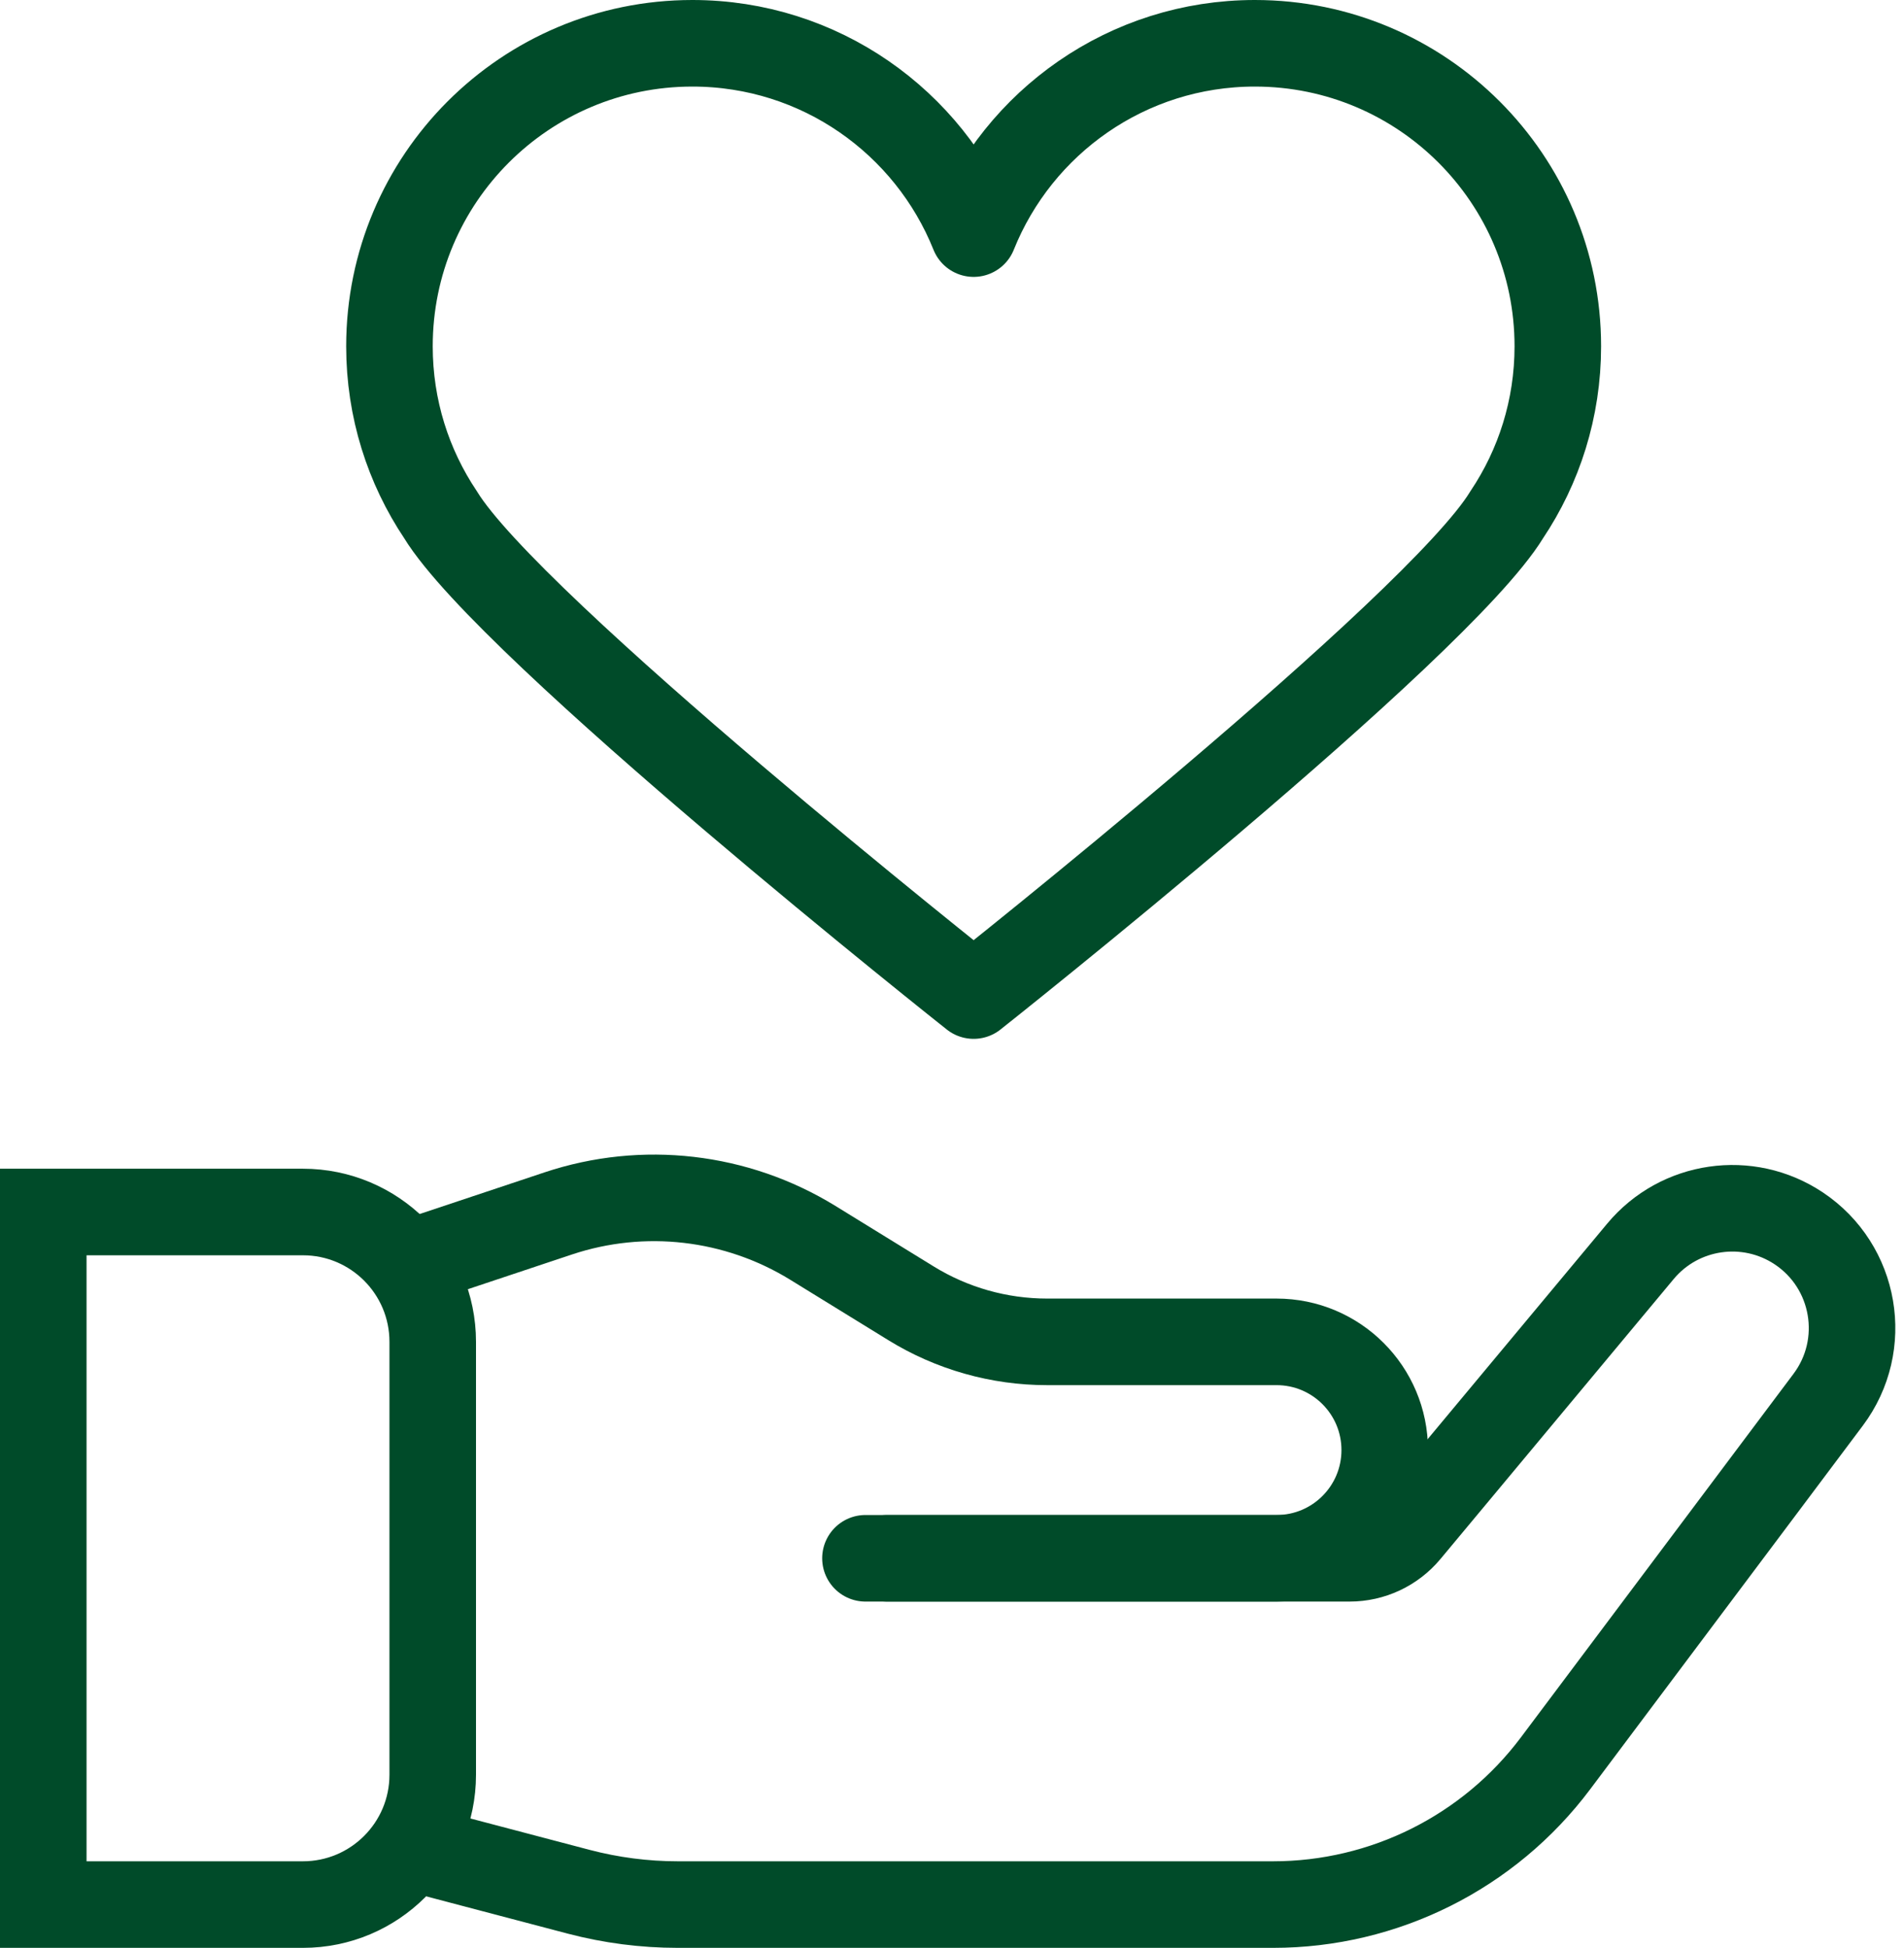
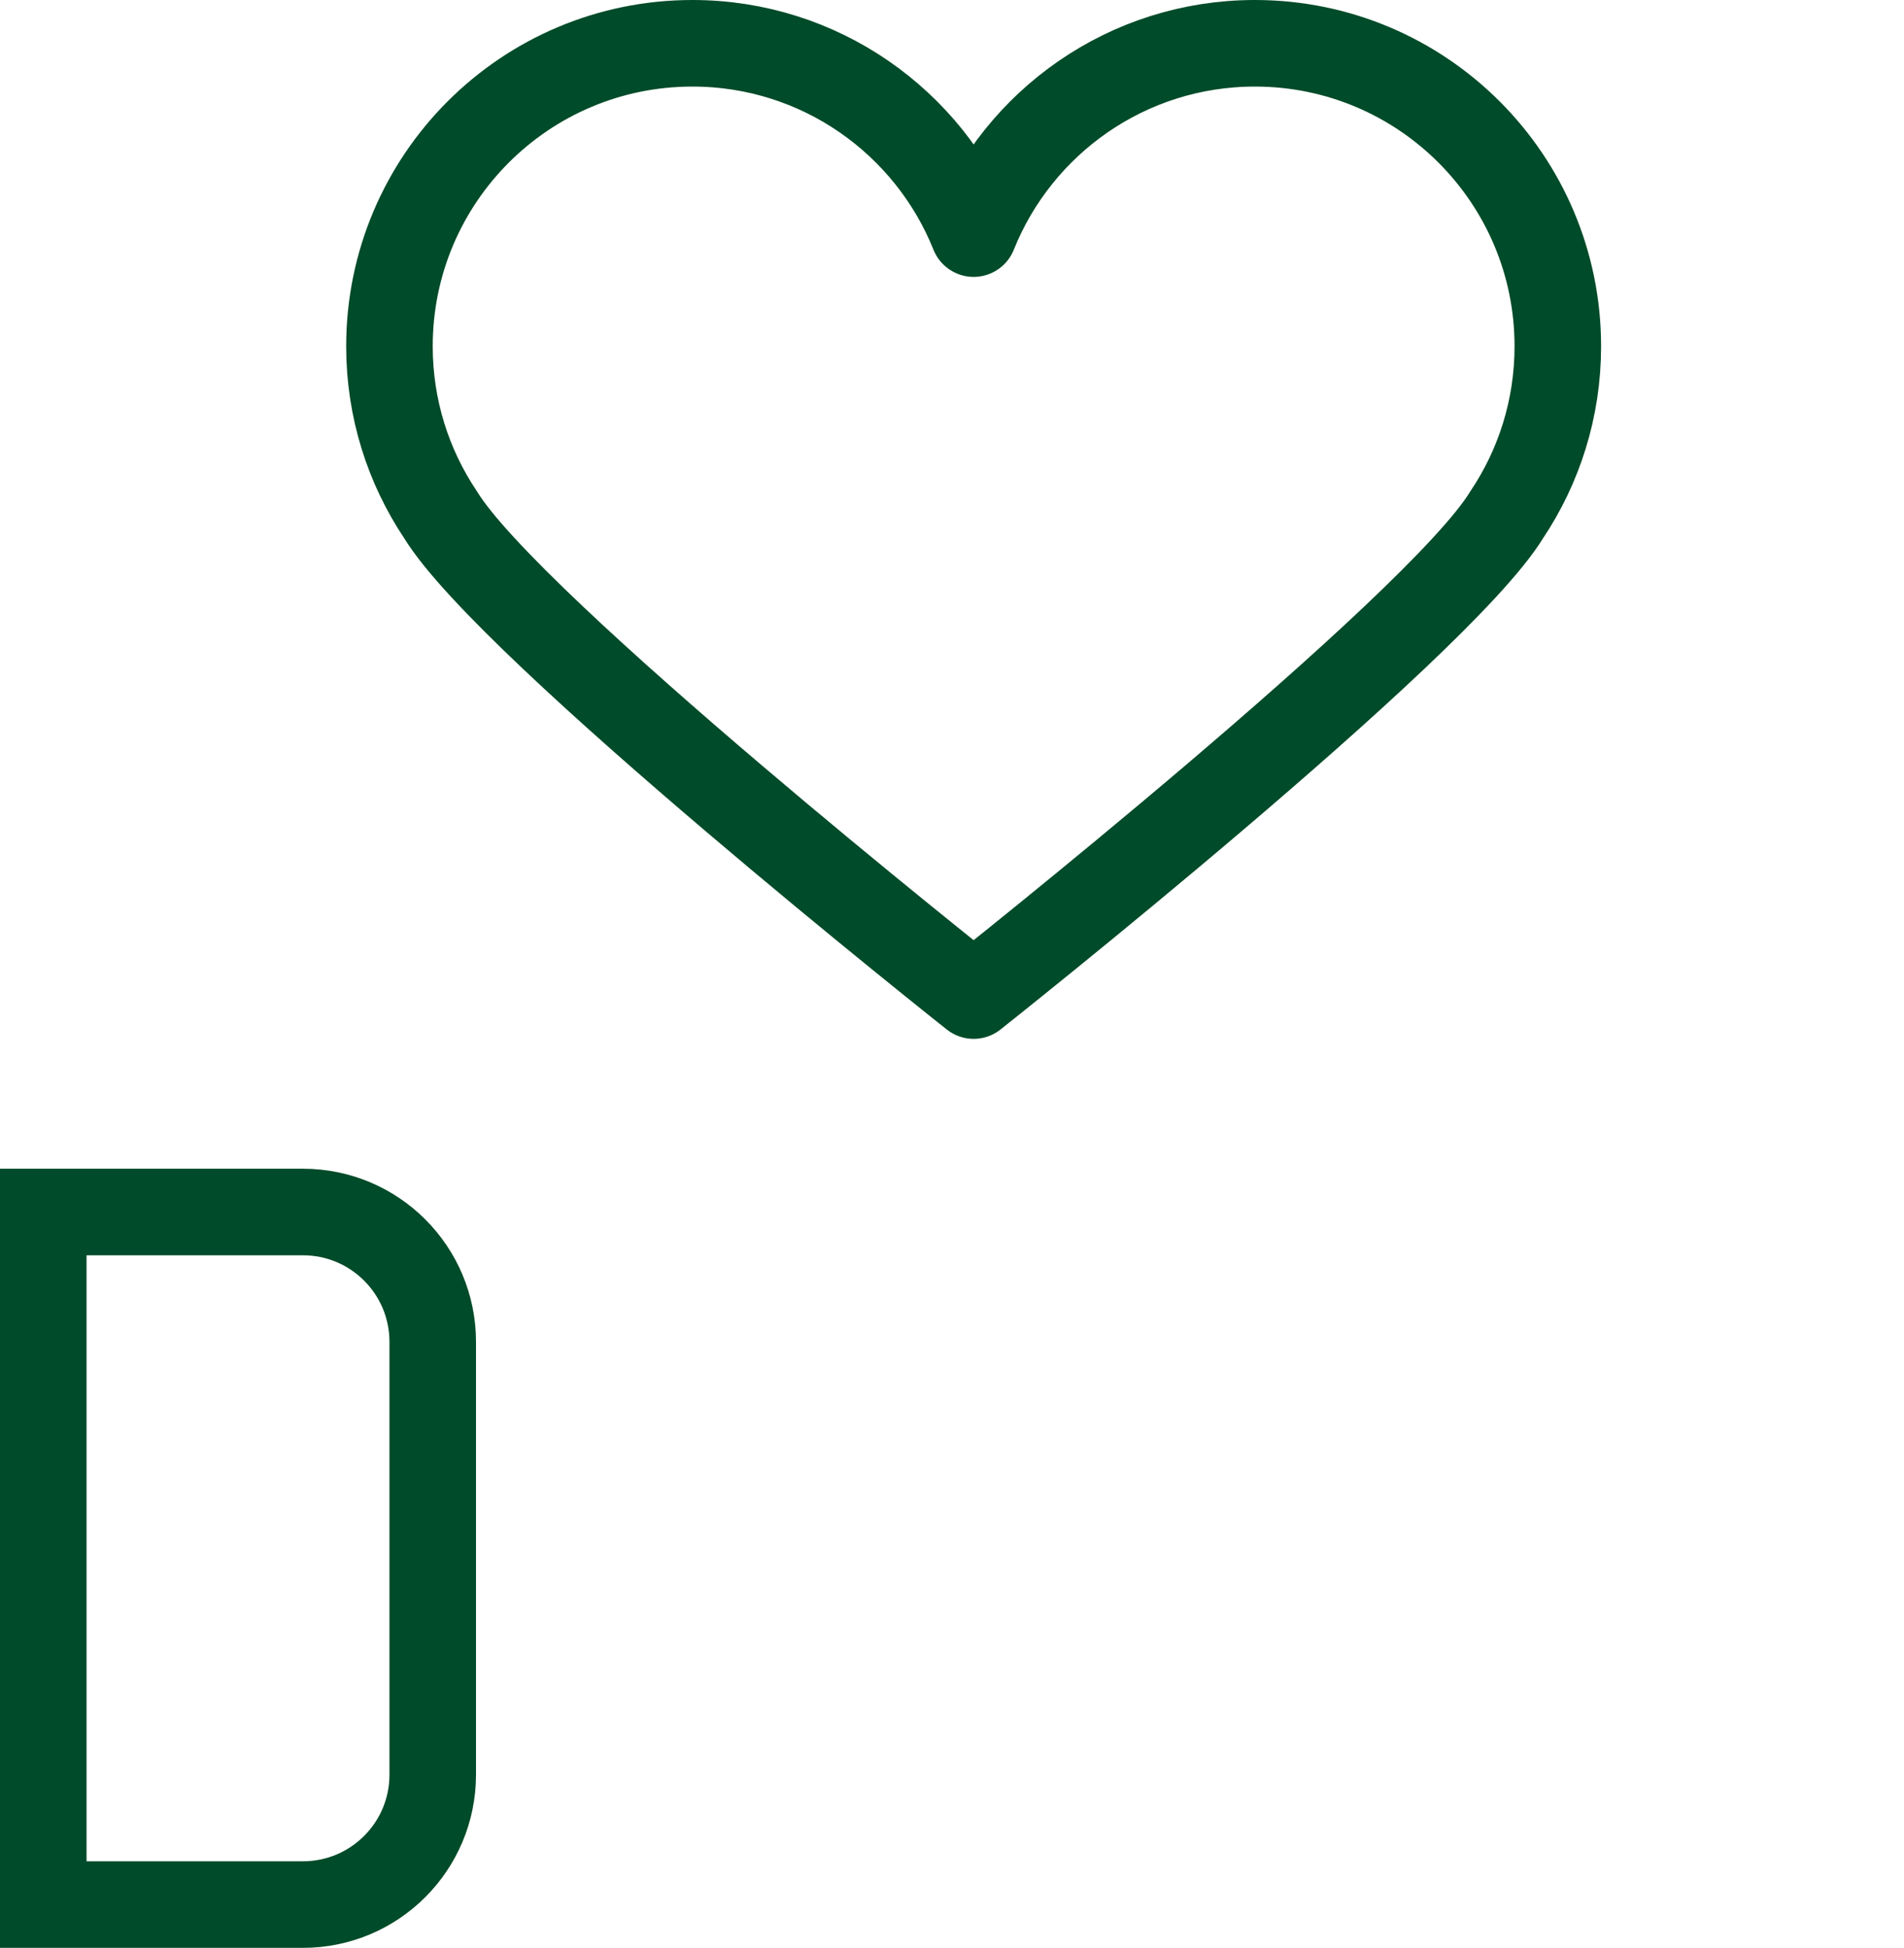
<svg xmlns="http://www.w3.org/2000/svg" width="44" height="45" viewBox="0 0 44 45" fill="none">
  <path d="M22.5 23C22.5 23 11.776 14.51 10.181 11.892C9.435 10.779 9 9.44 9 8C9 4.134 12.134 1 16 1C18.946 1 21.467 2.82 22.5 5.397C23.533 2.82 26.054 1 29 1C32.866 1 36 4.134 36 8C36 9.44 35.565 10.779 34.819 11.892C33.224 14.51 22.5 23 22.5 23ZM22.5 23L22.5 22.997" stroke="#004B29" stroke-width="2" stroke-linejoin="round" />
-   <path d="M20 36H31.188C31.703 36 32.19 35.772 32.52 35.376L37.909 28.909C38.814 27.823 40.392 27.595 41.568 28.378V28.378C42.889 29.259 43.199 31.069 42.246 32.339L35.948 40.736C34.407 42.791 31.988 44 29.42 44H15.664C14.891 44 14.121 43.9 13.374 43.704L9.75 42.75" stroke="#004B29" stroke-width="2" stroke-linecap="round" stroke-linejoin="round" />
-   <path d="M20.5 36H29.5C30.881 36 32 34.881 32 33.5V33.5C32 32.119 30.881 31 29.5 31H24.198C23.088 31 21.999 30.692 21.054 30.11L18.783 28.712C17.019 27.627 14.865 27.378 12.9 28.033L10 29" stroke="#004B29" stroke-width="2" stroke-linecap="round" stroke-linejoin="round" />
  <path d="M1 28H7C8.657 28 10 29.343 10 31V41C10 42.657 8.657 44 7 44H1V28Z" stroke="#004B29" stroke-width="2" />
</svg>